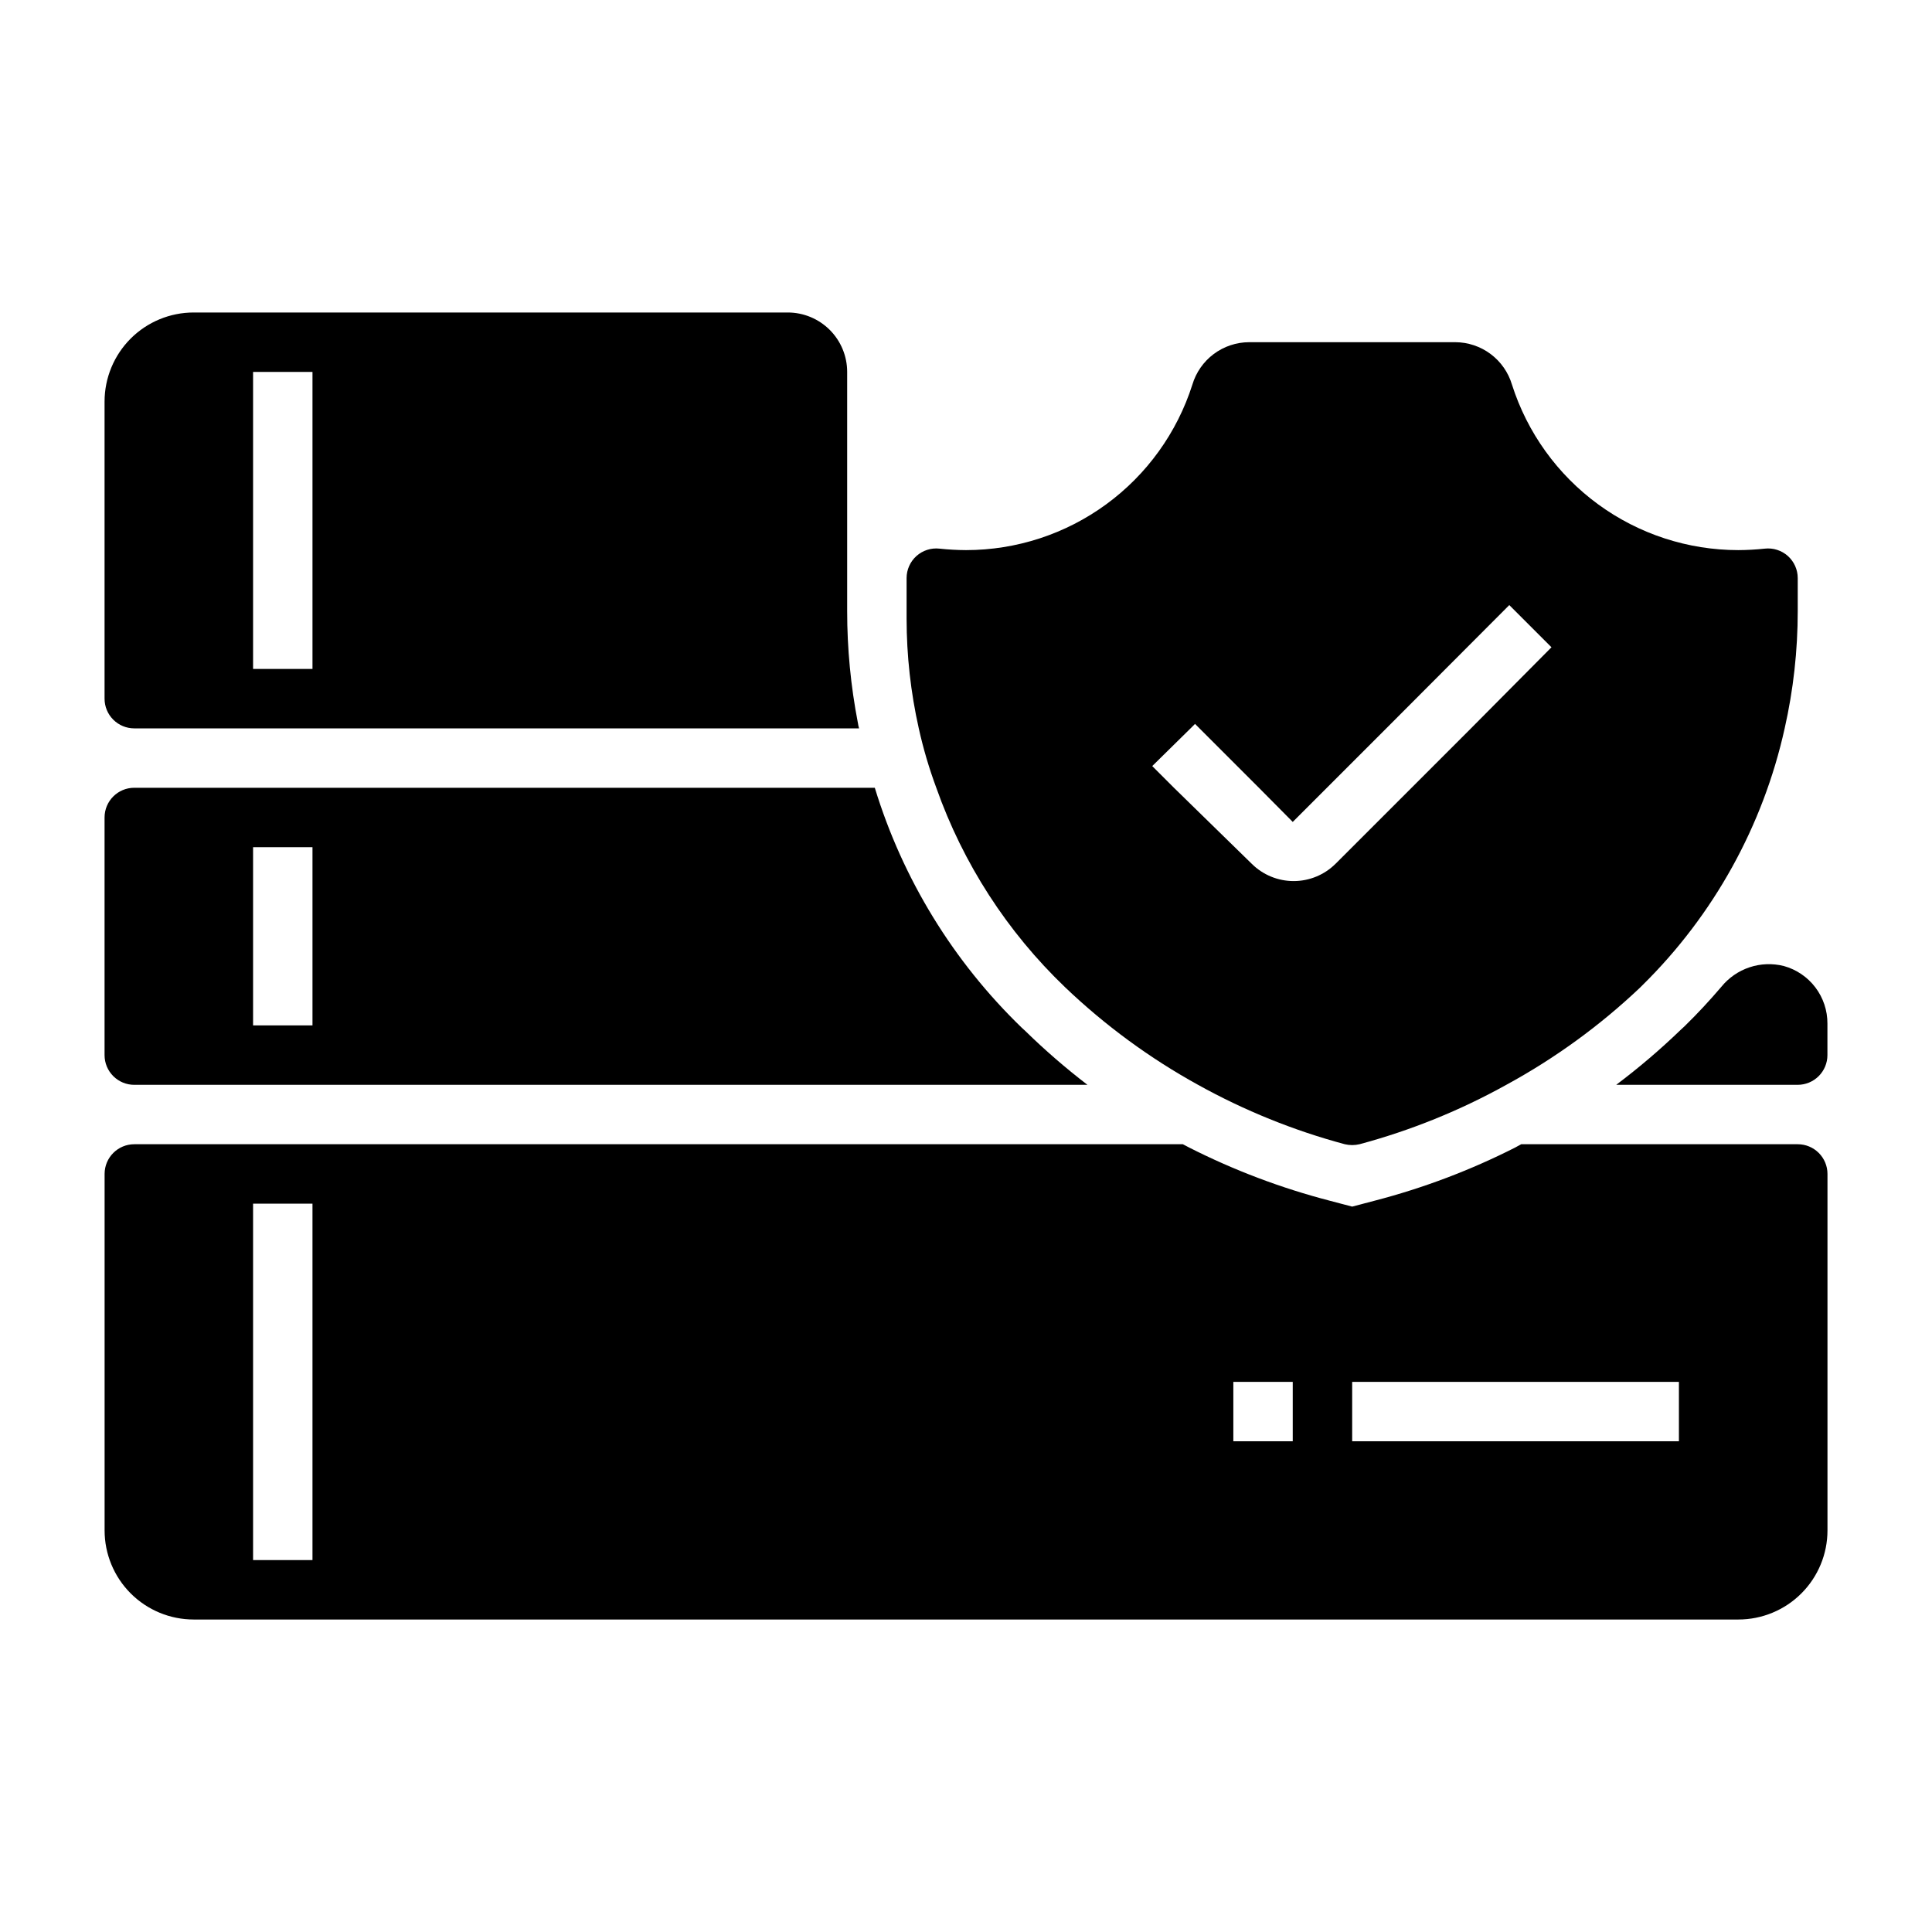
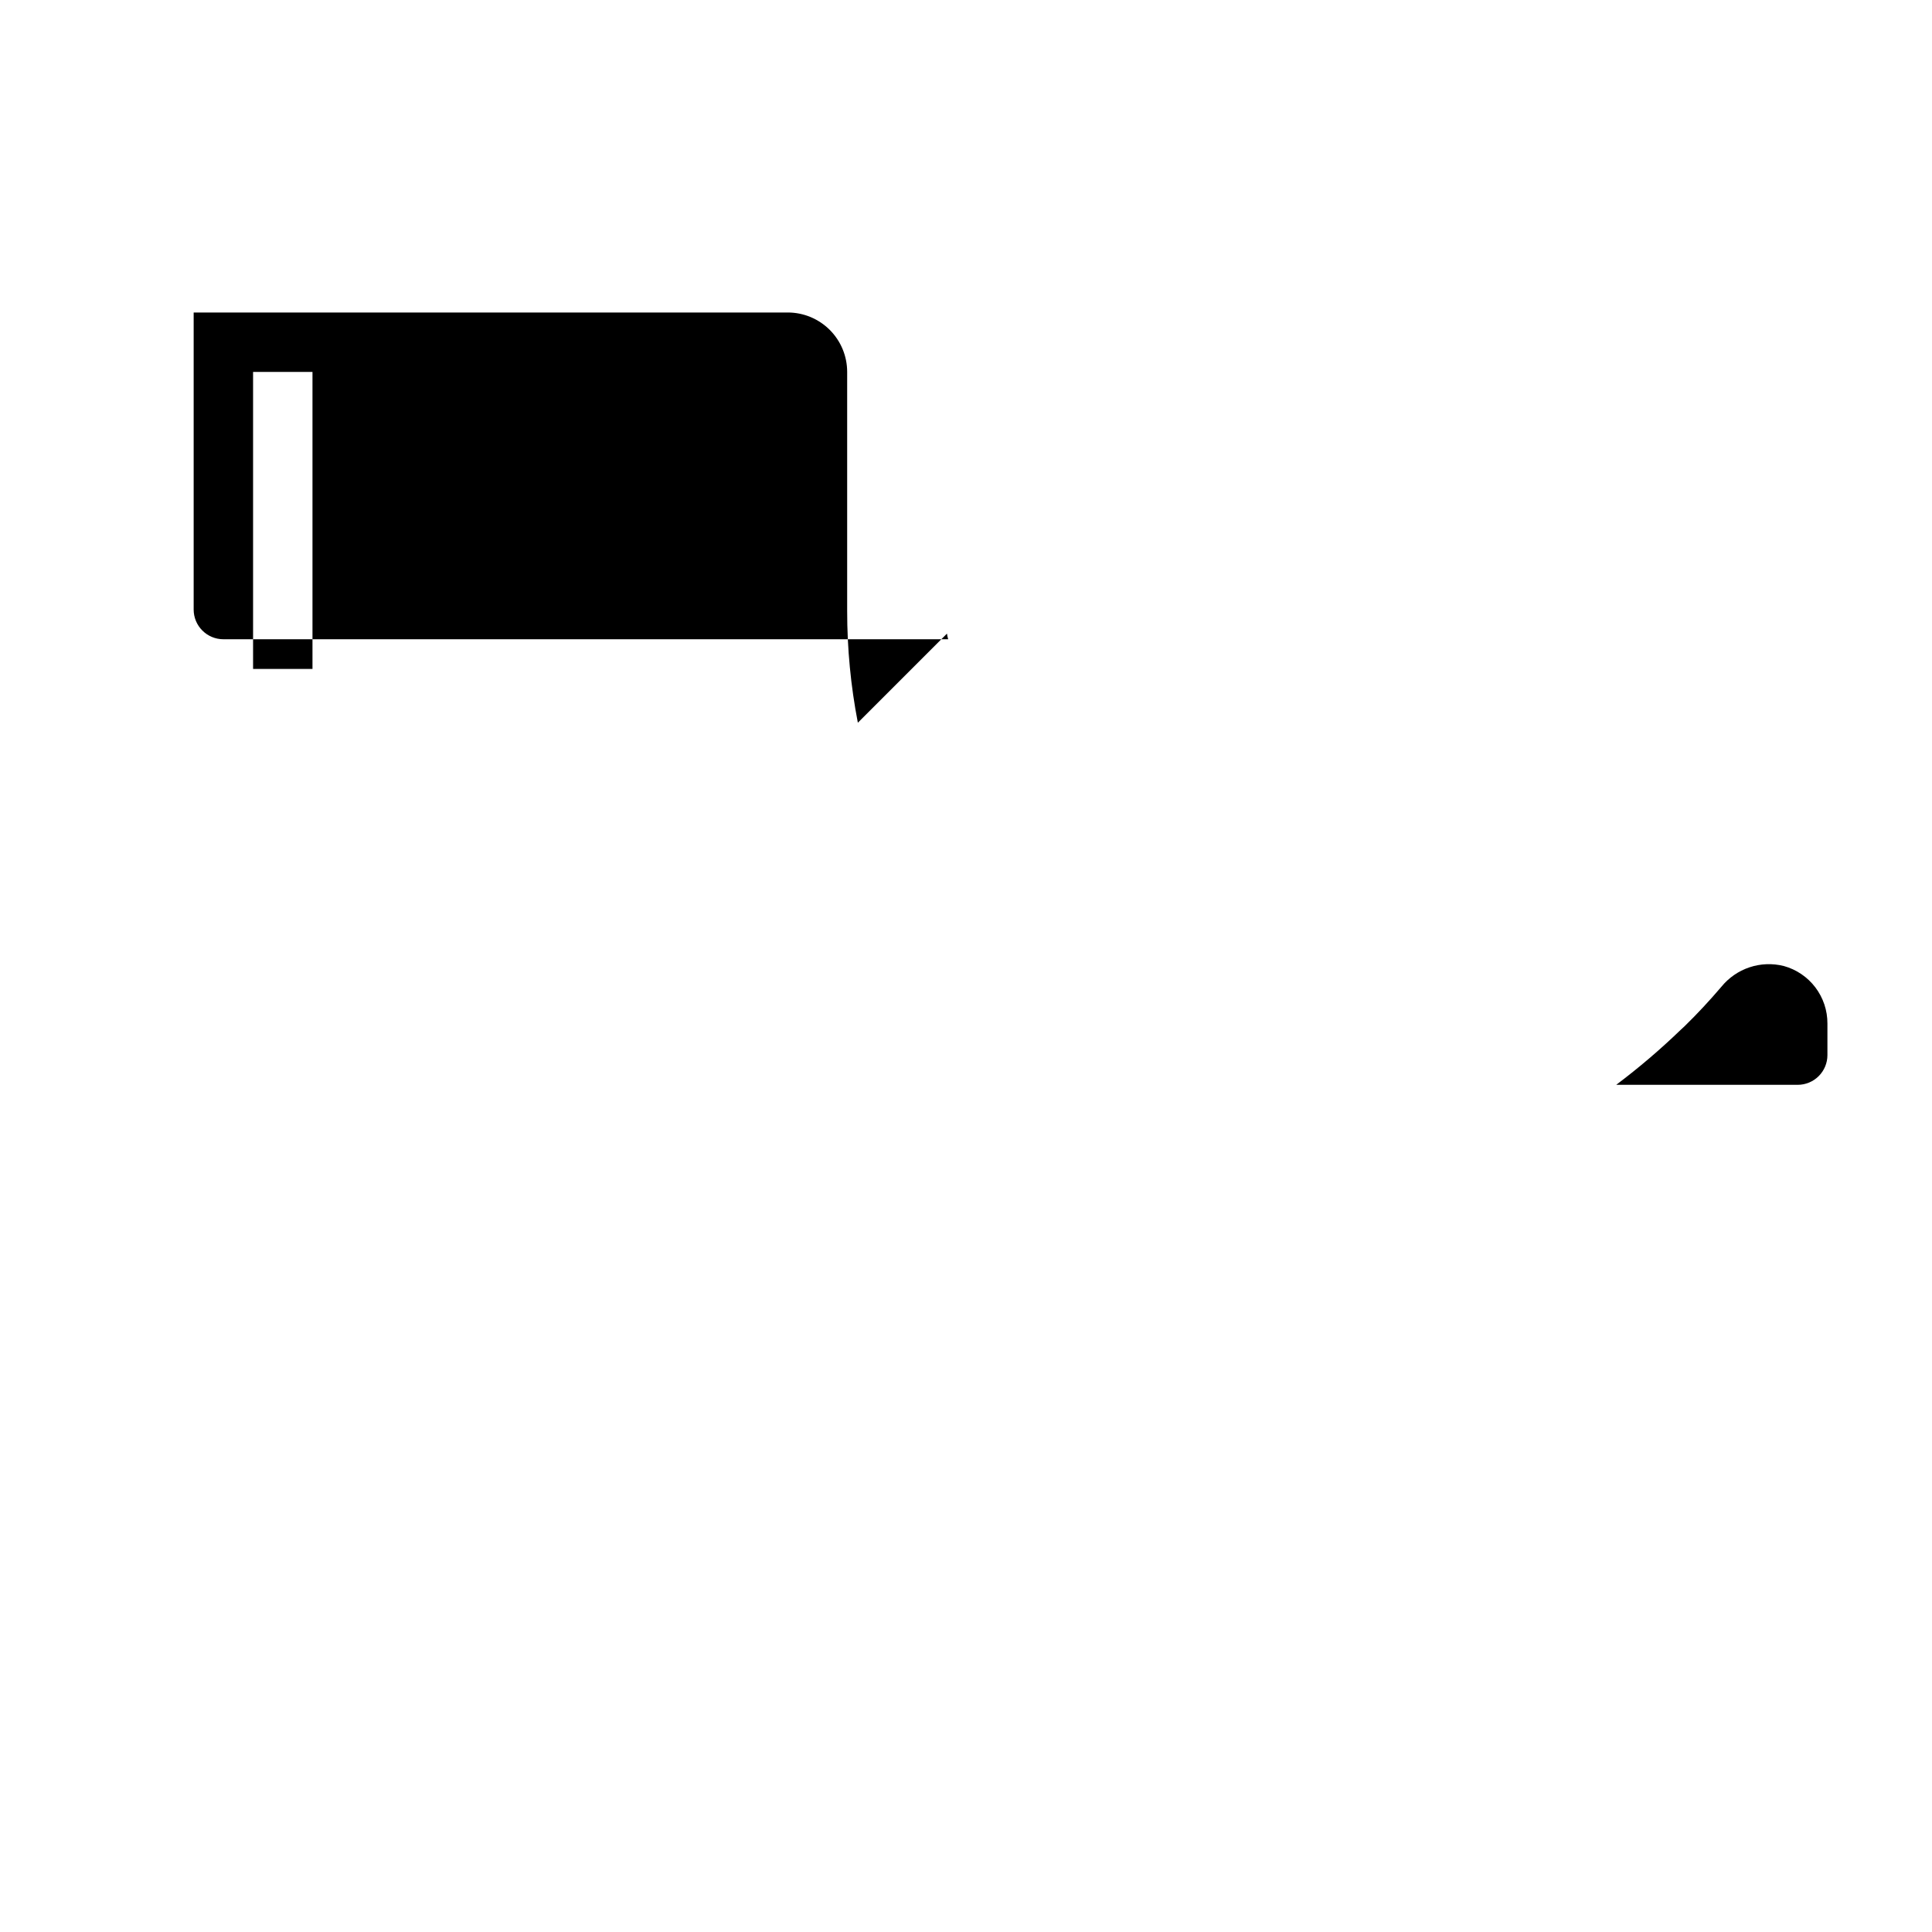
<svg xmlns="http://www.w3.org/2000/svg" fill="#000000" width="800px" height="800px" version="1.1" viewBox="144 144 512 512">
  <g>
    <path d="m616.71 400c-2.992-0.75-6.141-0.633-9.066 0.344-2.93 0.977-5.519 2.769-7.465 5.164-3.148 3.699-6.453 7.242-9.762 10.469l-1.023 0.945c-5.391 5.199-11.094 10.066-17.082 14.566h48.098c2.09 0 4.09-0.832 5.566-2.309 1.477-1.477 2.309-3.477 2.309-5.566v-8.344c0.02-3.465-1.105-6.836-3.195-9.598-2.094-2.762-5.039-4.754-8.379-5.672z" />
-     <path d="m226.81 557.44h-15.742v-94.461h15.742zm259.78-31.488h-15.742v-15.742h15.742zm102.34 0h-86.59v-15.742h86.59zm-43.375-77.855v0.004c-11.867 6.019-24.352 10.742-37.234 14.09l-5.984 1.574-5.984-1.574h0.004c-12.879-3.348-25.363-8.07-37.234-14.09l-1.652-0.867h-277.88c-4.348 0-7.871 3.523-7.871 7.871v94.465c0 6.266 2.488 12.27 6.914 16.699 4.43 4.43 10.438 6.918 16.699 6.918h409.35c6.262 0 12.27-2.488 16.699-6.918 4.43-4.43 6.918-10.434 6.918-16.699v-94.465c0-2.086-0.832-4.09-2.309-5.566-1.477-1.477-3.477-2.305-5.566-2.305h-73.289z" />
-     <path d="m371.34 335.53c-1.887-9.754-2.836-19.664-2.832-29.598v-63.371c0-4.176-1.66-8.18-4.613-11.133-2.953-2.953-6.957-4.613-11.133-4.613h-157.44c-6.262 0-12.27 2.488-16.699 6.918-4.426 4.43-6.914 10.438-6.914 16.699v78.719c0 2.09 0.828 4.094 2.305 5.566 1.477 1.477 3.477 2.309 5.566 2.309h192.08c-0.145-0.492-0.25-0.992-0.316-1.496zm-144.53-14.25h-15.742v-78.719h15.742z" />
-     <path d="m415.74 417.24-0.945-0.867c-18.172-17.555-31.578-39.441-38.965-63.605h-196.25c-4.348 0-7.871 3.523-7.871 7.871v62.977c0 2.09 0.828 4.09 2.305 5.566 1.477 1.477 3.477 2.309 5.566 2.309h252.61c-5.766-4.418-11.258-9.176-16.453-14.25zm-188.93-1.496h-15.742v-47.23h15.742z" />
-     <path d="m617.82 291.36c-1.672-1.5-3.906-2.219-6.141-1.965-2.324 0.25-4.664 0.379-7.004 0.391-13.355-0.004-26.367-4.25-37.148-12.133s-18.781-18.988-22.836-31.715c-0.965-3.242-2.949-6.086-5.656-8.113s-5.996-3.129-9.379-3.141h-54.633c-3.383 0.012-6.672 1.113-9.383 3.141-2.707 2.027-4.688 4.871-5.652 8.113-4.059 12.727-12.055 23.832-22.84 31.715-10.781 7.883-23.789 12.129-37.145 12.133-2.344-0.012-4.68-0.141-7.008-0.391-2.234-0.254-4.469 0.465-6.141 1.965-1.648 1.488-2.594 3.606-2.598 5.828v10.785-0.004c0.008 9.773 1.09 19.516 3.227 29.051 1.188 5.348 2.738 10.609 4.644 15.742 7.086 20.07 18.789 38.191 34.168 52.902 10.566 10.086 22.391 18.766 35.188 25.82 12.27 6.816 25.328 12.102 38.887 15.742 1.293 0.312 2.641 0.312 3.938 0 13.555-3.641 26.617-8.926 38.887-15.742 12.875-7.008 24.781-15.66 35.422-25.742l0.711-0.711c18.84-18.566 31.906-42.188 37.629-68.012 2.305-10.207 3.465-20.633 3.461-31.094v-8.738c-0.004-2.223-0.949-4.34-2.598-5.828zm-83.992 45.66-35.895 35.895h-0.004c-2.949 2.934-6.941 4.578-11.098 4.578-4.16 0-8.152-1.645-11.102-4.578l-20.625-20.152-5.746-5.746 10.156-9.996 1.18-1.18 16.922 16.922 8.977 9.055 24.797-24.797 32.59-32.668 11.18 11.18z" />
+     <path d="m371.34 335.53c-1.887-9.754-2.836-19.664-2.832-29.598v-63.371c0-4.176-1.66-8.18-4.613-11.133-2.953-2.953-6.957-4.613-11.133-4.613h-157.44v78.719c0 2.09 0.828 4.094 2.305 5.566 1.477 1.477 3.477 2.309 5.566 2.309h192.08c-0.145-0.492-0.25-0.992-0.316-1.496zm-144.53-14.25h-15.742v-78.719h15.742z" />
  </g>
</svg>